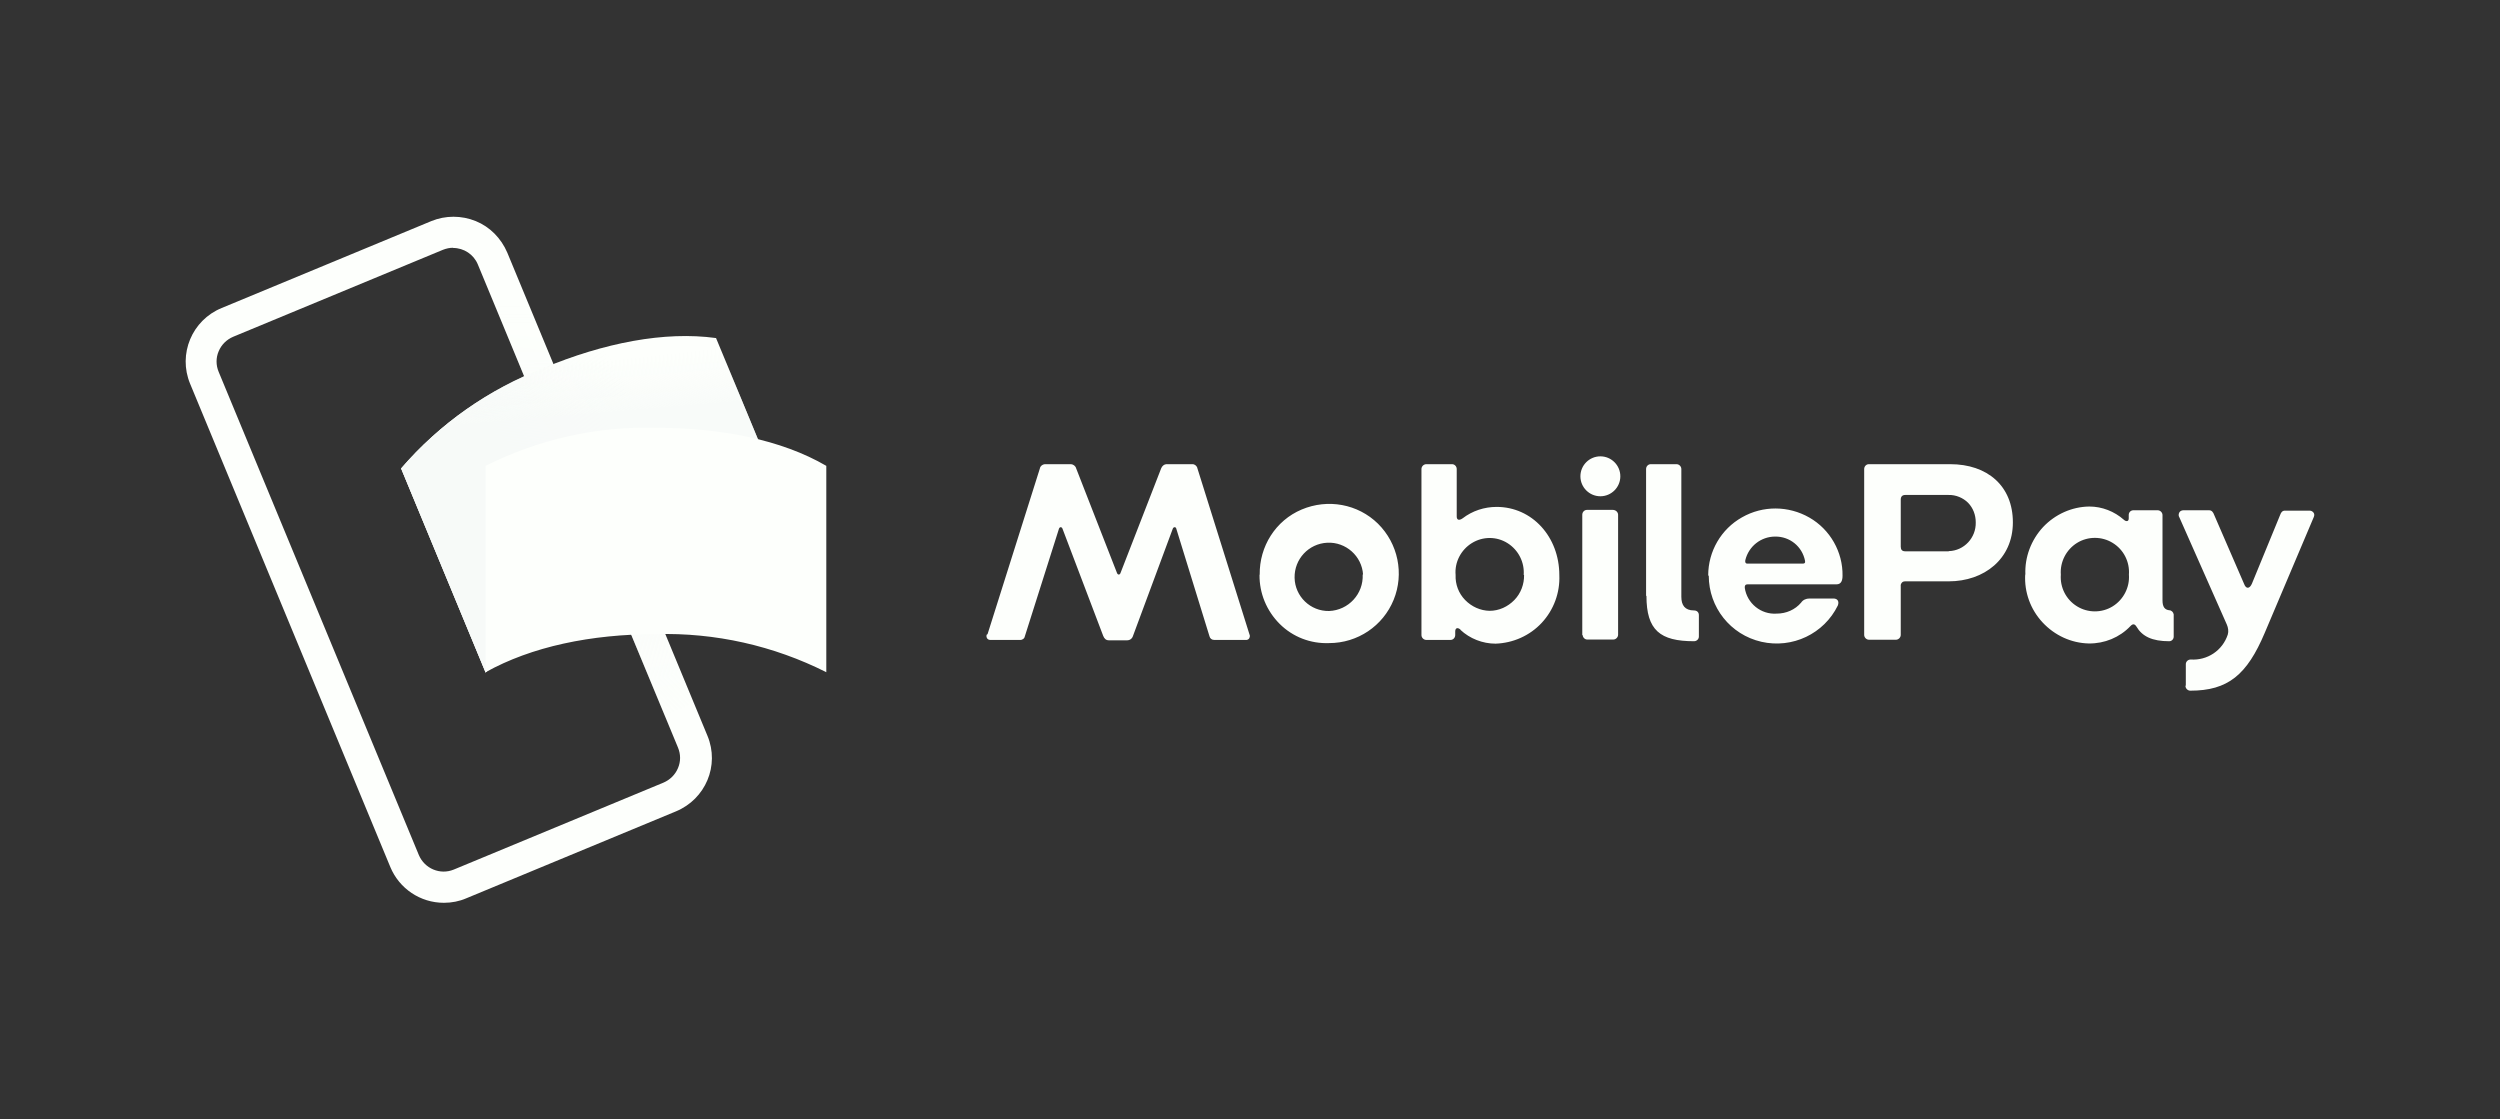
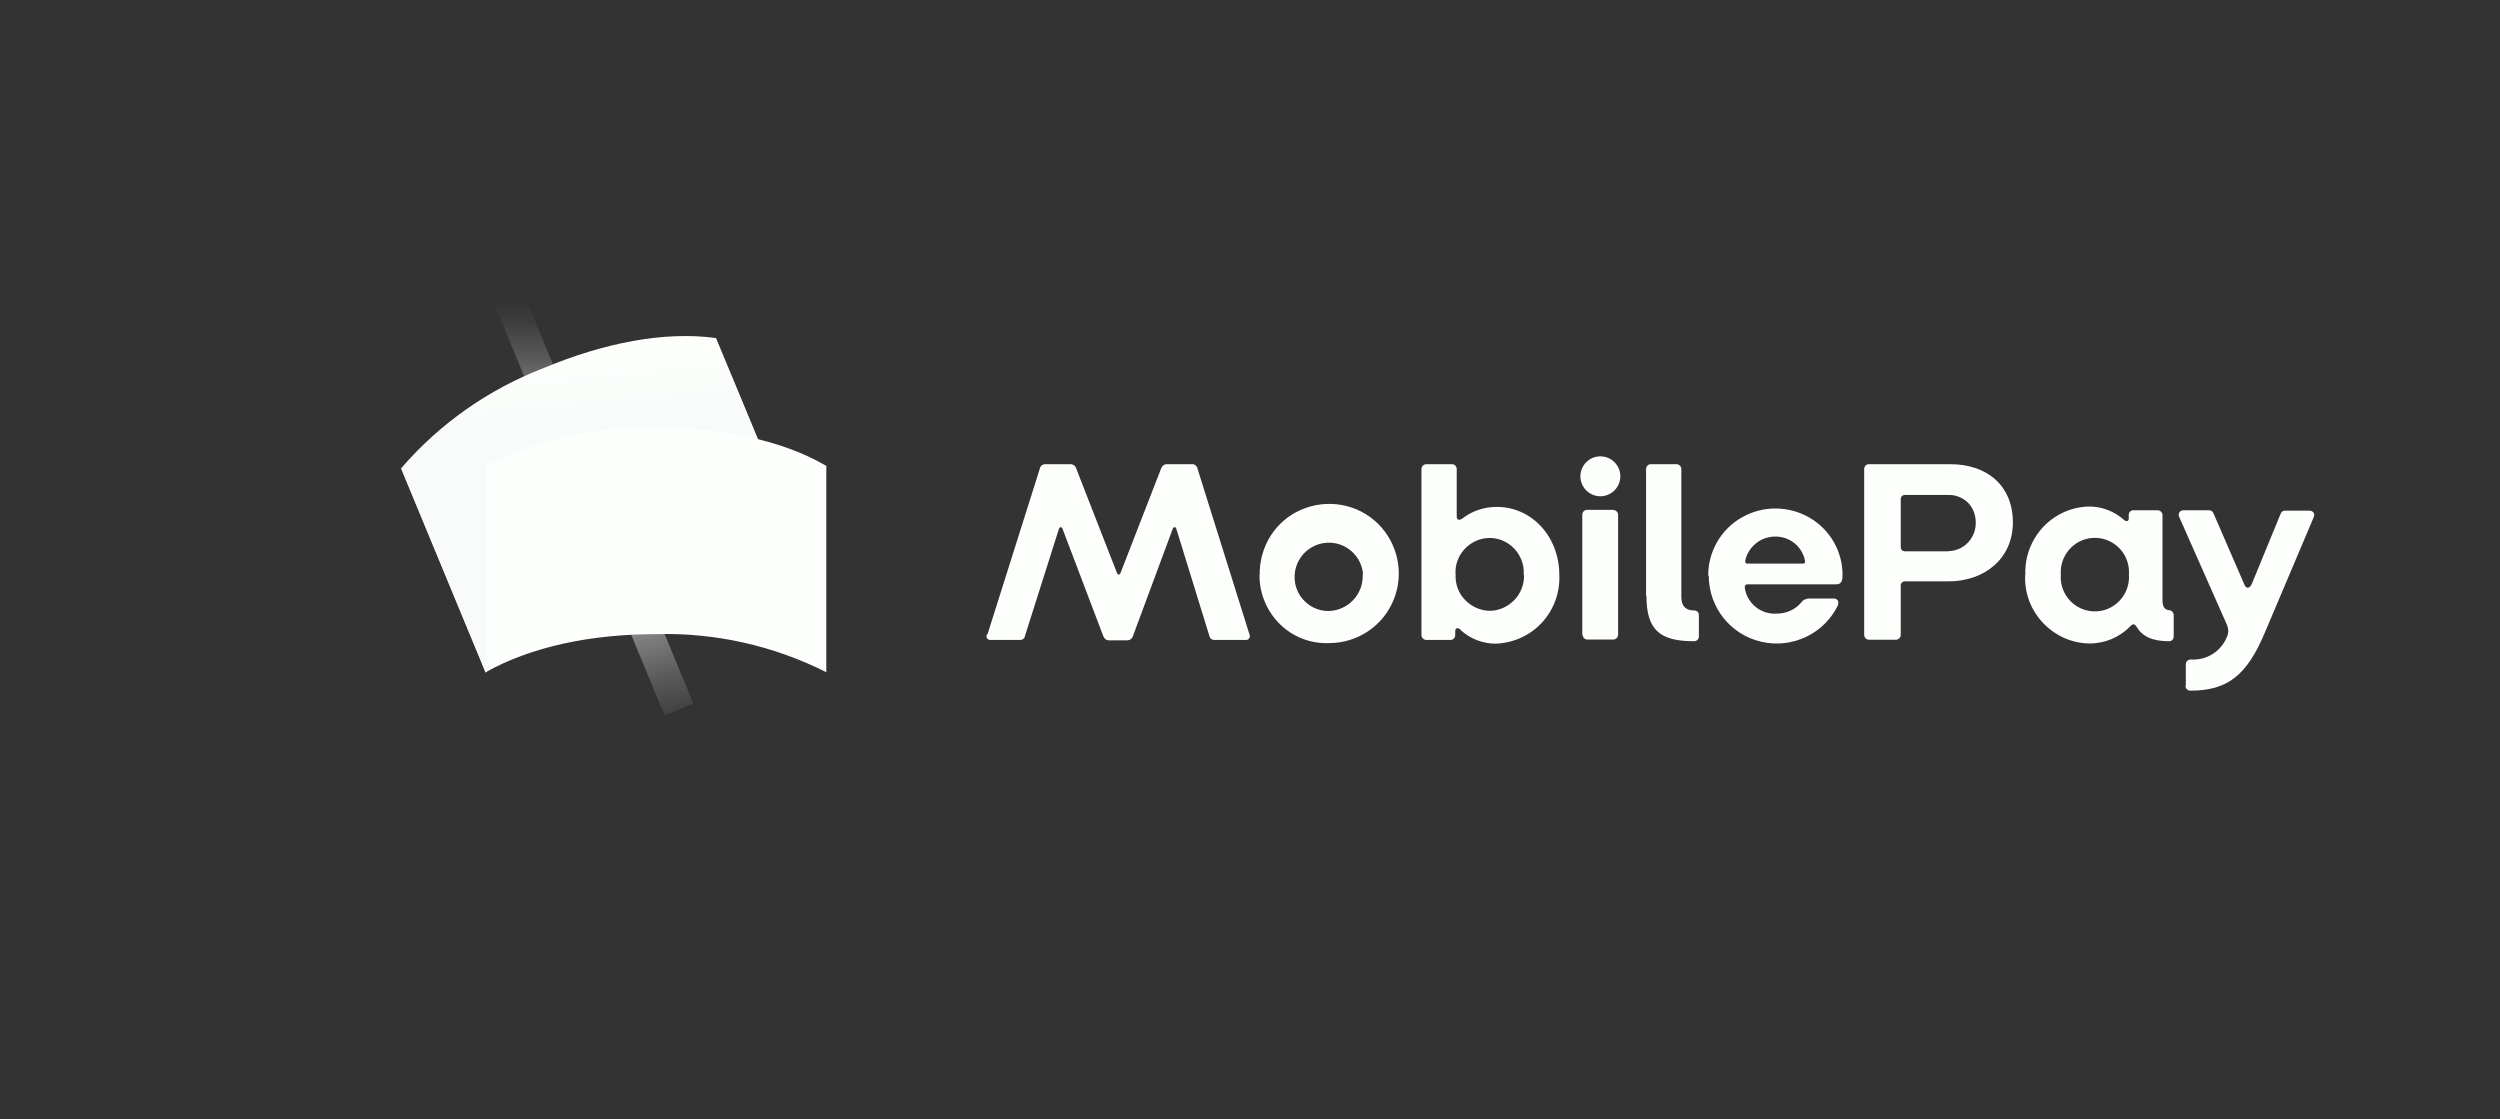
<svg xmlns="http://www.w3.org/2000/svg" id="Layer_1" width="134" height="60" version="1.1" viewBox="0 0 134 60">
  <rect x="0" y="0" width="134" height="60" fill="#333333" stroke="none" />
  <defs>
    <style>
      .st0 {
        fill: #fdfffc;
      }

      .st1 {
        fill: url(#linear-gradient);
      }

      .st1, .st2, .st3 {
        opacity: .7;
      }

      .st1, .st2, .st3, .st4, .st5 {
        isolation: isolate;
      }

      .st1, .st3 {
        mix-blend-mode: multiply;
      }

      .st2 {
        fill: url(#linear-gradient3);
      }

      .st3 {
        fill: url(#linear-gradient1);
      }

      .st5 {
        fill: url(#linear-gradient2);
        opacity: .9;
      }
    </style>
    <linearGradient id="linear-gradient" x1="-1282.67" y1="-44.14" x2="-1282.64" y2="-43.65" gradientTransform="translate(3428.26 -752.78) scale(2.65 -17.61)" gradientUnits="userSpaceOnUse">
      <stop offset="0" stop-color="#f7faf8" />
      <stop offset=".3" stop-color="#f7faf8" stop-opacity=".62" />
      <stop offset=".61" stop-color="#f7faf8" stop-opacity=".28" />
      <stop offset=".85" stop-color="#f7faf8" stop-opacity=".08" />
      <stop offset="1" stop-color="#f7faf8" stop-opacity="0" />
    </linearGradient>
    <linearGradient id="linear-gradient1" x1="-2205.95" y1="125.96" x2="-2205.94" y2="126.44" gradientTransform="translate(-5811.76 -2479.92) rotate(-180) scale(2.65 -19.93)" gradientUnits="userSpaceOnUse">
      <stop offset="0" stop-color="#f7faf8" />
      <stop offset=".3" stop-color="#f7faf8" stop-opacity=".62" />
      <stop offset=".61" stop-color="#f7faf8" stop-opacity=".28" />
      <stop offset=".85" stop-color="#f7faf8" stop-opacity=".08" />
      <stop offset="1" stop-color="#f7faf8" stop-opacity="0" />
    </linearGradient>
    <linearGradient id="linear-gradient2" x1="-1692.5" y1="11.41" x2="-1692.23" y2="11.56" gradientTransform="translate(57487.67 354.82) scale(33.95 -28.6)" gradientUnits="userSpaceOnUse">
      <stop offset="0" stop-color="#f7faf8" />
      <stop offset=".18" stop-color="#f7faf8" stop-opacity=".87" />
      <stop offset=".53" stop-color="#f7faf8" stop-opacity=".54" />
      <stop offset="1" stop-color="#f7faf8" stop-opacity="0" />
    </linearGradient>
    <linearGradient id="linear-gradient3" x1="-1692.38" y1="11.63" x2="-1692.39" y2="11.73" gradientTransform="translate(57487.67 354.82) scale(33.95 -28.6)" gradientUnits="userSpaceOnUse">
      <stop offset="0" stop-color="#f7faf8" />
      <stop offset=".64" stop-color="#f7faf8" stop-opacity=".33" />
      <stop offset="1" stop-color="#f7faf8" stop-opacity="0" />
    </linearGradient>
  </defs>
  <g class="st4">
    <g id="a">
-       <path class="st0" d="M23.79,48.39c-1.26,0-2.39-.76-2.87-1.92l-10.73-25.9c-.66-1.59.1-3.41,1.69-4.06l11.24-4.66c.76-.31,1.61-.31,2.38,0,.76.31,1.36.92,1.69,1.69l10.73,25.9c.66,1.59-.1,3.39-1.69,4.05l-11.24,4.66c-.37.16-.78.24-1.19.24h0ZM24.29,13.28c-.19,0-.37.04-.55.11l-11.24,4.66c-.35.15-.63.42-.78.78-.15.35-.15.74,0,1.1l10.73,25.9c.31.73,1.14,1.08,1.87.78l11.24-4.66h0c.35-.15.63-.42.78-.78.15-.35.15-.74,0-1.1l-10.73-25.9c-.22-.53-.74-.88-1.33-.88h0Z" />
      <rect class="st1" x="28.38" y="15.14" width="1.67" height="11.1" transform="translate(-5.69 12.76) rotate(-22.5)" />
      <rect class="st3" x="33.16" y="25.95" width="1.67" height="12.56" transform="translate(-9.75 15.46) rotate(-22.5)" />
      <path class="st0" d="M33.69,30.66c-3.21,1.34-5.9,3.17-7.66,5.39l-4.53-10.94c2.07-2.4,4.7-4.25,7.66-5.39,3.21-1.34,6.46-1.98,9.22-1.6l4.53,10.94c-3.16-.24-6.33.31-9.22,1.6Z" />
-       <path class="st5" d="M33.69,30.66c-3.21,1.34-5.9,3.17-7.66,5.39l-4.53-10.94c2.07-2.4,4.7-4.25,7.66-5.39,3.21-1.34,6.46-1.98,9.22-1.6l4.53,10.94c-3.16-.24-6.33.31-9.22,1.6Z" />
      <path class="st2" d="M33.69,30.66c-3.21,1.34-5.9,3.17-7.66,5.39l-4.53-10.94c2.07-2.4,4.7-4.25,7.66-5.39,3.21-1.34,6.46-1.98,9.22-1.6l4.53,10.94c-3.16-.24-6.33.31-9.22,1.6Z" />
      <path class="st0" d="M35.16,33.99c-3.48,0-6.67.67-9.13,2.04v-11.06c2.82-1.42,5.96-2.13,9.13-2.04,3.48,0,6.73.64,9.13,2.04v11.06c-2.82-1.42-5.96-2.13-9.13-2.04ZM52.93,34l2.81-8.9c.02-.12.14-.21.26-.22h1.41c.12.01.24.1.27.22l2.19,5.61c.04.11.15.12.19,0l2.18-5.61c.05-.12.15-.21.27-.22h1.41c.12,0,.24.1.26.22l2.79,8.9c.04.07.02.15-.01.21s-.11.1-.19.09h-1.69c-.12,0-.22-.07-.25-.19l-1.78-5.77c-.02-.11-.15-.11-.19,0l-2.13,5.74c-.04.14-.16.24-.31.24h-.99c-.15,0-.24-.09-.3-.24l-2.18-5.74c-.04-.11-.15-.11-.19,0l-1.83,5.77c-.02.12-.14.2-.26.19h-1.6c-.07,0-.14-.04-.17-.1s-.04-.14,0-.2h.01ZM67.52,30.8c-.02-1.51.85-2.9,2.25-3.49s3.01-.3,4.09.76c1.08,1.07,1.41,2.68.84,4.08-.57,1.4-1.93,2.32-3.46,2.32-.99.04-1.95-.33-2.65-1.03s-1.09-1.64-1.08-2.63h0ZM73.06,30.8c-.06-.99-.92-1.76-1.92-1.71s-1.77.88-1.75,1.88.85,1.8,1.85,1.78c1.04-.04,1.85-.92,1.8-1.96h.02ZM78.26,33.73c-.14-.11-.26-.07-.26.12v.19c0,.14-.11.26-.25.26h-1.3c-.14,0-.26-.12-.26-.26v-8.9c0-.14.12-.26.26-.26h1.38c.14,0,.25.12.25.26v2.54c0,.19.12.24.32.1.52-.4,1.16-.61,1.82-.61,1.9,0,3.36,1.6,3.36,3.66.04.94-.3,1.86-.94,2.55s-1.54,1.09-2.48,1.12c-.69,0-1.38-.27-1.88-.74h0v-.02ZM81.67,30.82c.05-.68-.28-1.34-.87-1.71s-1.33-.36-1.91,0-.93,1.02-.87,1.71c-.02.5.16.98.51,1.34.35.36.82.57,1.31.58.51,0,.98-.22,1.33-.58s.53-.85.52-1.35h0s-.02.01-.02.01ZM84.71,25.53c0-.59.48-1.07,1.07-1.07s1.07.48,1.07,1.07-.48,1.07-1.07,1.07-1.07-.48-1.07-1.07ZM84.81,34.05v-6.46c0-.14.11-.26.25-.26h1.38c.07,0,.14.02.2.07.05.05.09.11.09.19v6.43c0,.14-.12.26-.26.26h-1.39c-.14,0-.25-.12-.25-.26v.02h-.01ZM88.23,31.94v-6.8c0-.14.11-.26.25-.26h1.38c.14,0,.26.12.26.26v6.85c0,.45.19.73.68.73.07,0,.14.02.19.07s.07.11.07.19v1.14c0,.14-.12.25-.26.25-1.82,0-2.55-.59-2.55-2.43h-.01ZM91.56,30.84c0-1.29.69-2.48,1.81-3.11,1.12-.64,2.49-.63,3.61.01s1.8,1.85,1.78,3.12c0,.25-.07.46-.32.46h-4.77c-.12,0-.16.07-.15.19.12.83.87,1.44,1.71,1.38.51,0,.99-.21,1.31-.59.1-.15.27-.22.45-.22h1.28c.22,0,.32.15.24.37-.74,1.52-2.44,2.33-4.1,1.95s-2.82-1.85-2.82-3.54h-.01ZM96.63,30.21c.1,0,.14-.04.12-.15-.15-.77-.82-1.31-1.6-1.3-.76,0-1.42.52-1.6,1.26-.02.1,0,.19.11.19h2.96ZM99.92,34.04v-8.9c0-.14.11-.26.25-.26h4.36c1.99,0,3.36,1.16,3.36,3.12s-1.54,3.16-3.44,3.16h-2.32c-.07,0-.14.01-.19.07s-.07.12-.06.19v2.61c0,.14-.12.26-.26.26h-1.44c-.14,0-.26-.12-.26-.26h0ZM104.45,29.54c.83-.02,1.47-.72,1.45-1.54,0-.4-.14-.77-.41-1.05-.27-.27-.66-.43-1.04-.42h-2.33c-.16,0-.24.09-.24.25v2.52c0,.16.07.25.24.25h2.33s0,0,0,0ZM108.56,30.8c-.04-.94.31-1.86.95-2.55.64-.68,1.54-1.09,2.48-1.1.68,0,1.34.26,1.85.71.12.11.26.1.26-.07v-.19c0-.14.11-.25.25-.25h1.3c.14,0,.26.12.26.26v4.57c0,.35.12.5.36.53.12,0,.22.1.24.22v1.2c0,.12-.1.24-.24.24-.92,0-1.45-.26-1.76-.79-.09-.14-.19-.16-.32-.02-.58.61-1.39.94-2.23.93-.94-.02-1.83-.43-2.48-1.13s-.98-1.62-.93-2.56h.01ZM114.11,30.8c.05-.68-.28-1.34-.87-1.7-.58-.36-1.33-.36-1.91,0s-.92,1.02-.87,1.7c-.05.68.28,1.34.87,1.7.58.36,1.33.36,1.91,0s.92-1.02.87-1.7ZM117.16,36.74v-1.14c0-.14.12-.25.26-.25.89.06,1.71-.48,1.99-1.34.05-.17.02-.37-.05-.53l-2.55-5.76c-.05-.07-.04-.17,0-.25s.14-.12.22-.12h1.38c.14,0,.22.11.27.25l1.6,3.69c.11.3.3.27.42,0l1.52-3.7c.05-.14.12-.22.26-.22h1.31c.09,0,.16.04.21.1s.06.15.02.24l-2.63,6.21c-.95,2.25-1.97,3.1-3.99,3.1-.14,0-.26-.12-.26-.26h0Z" />
    </g>
  </g>
</svg>